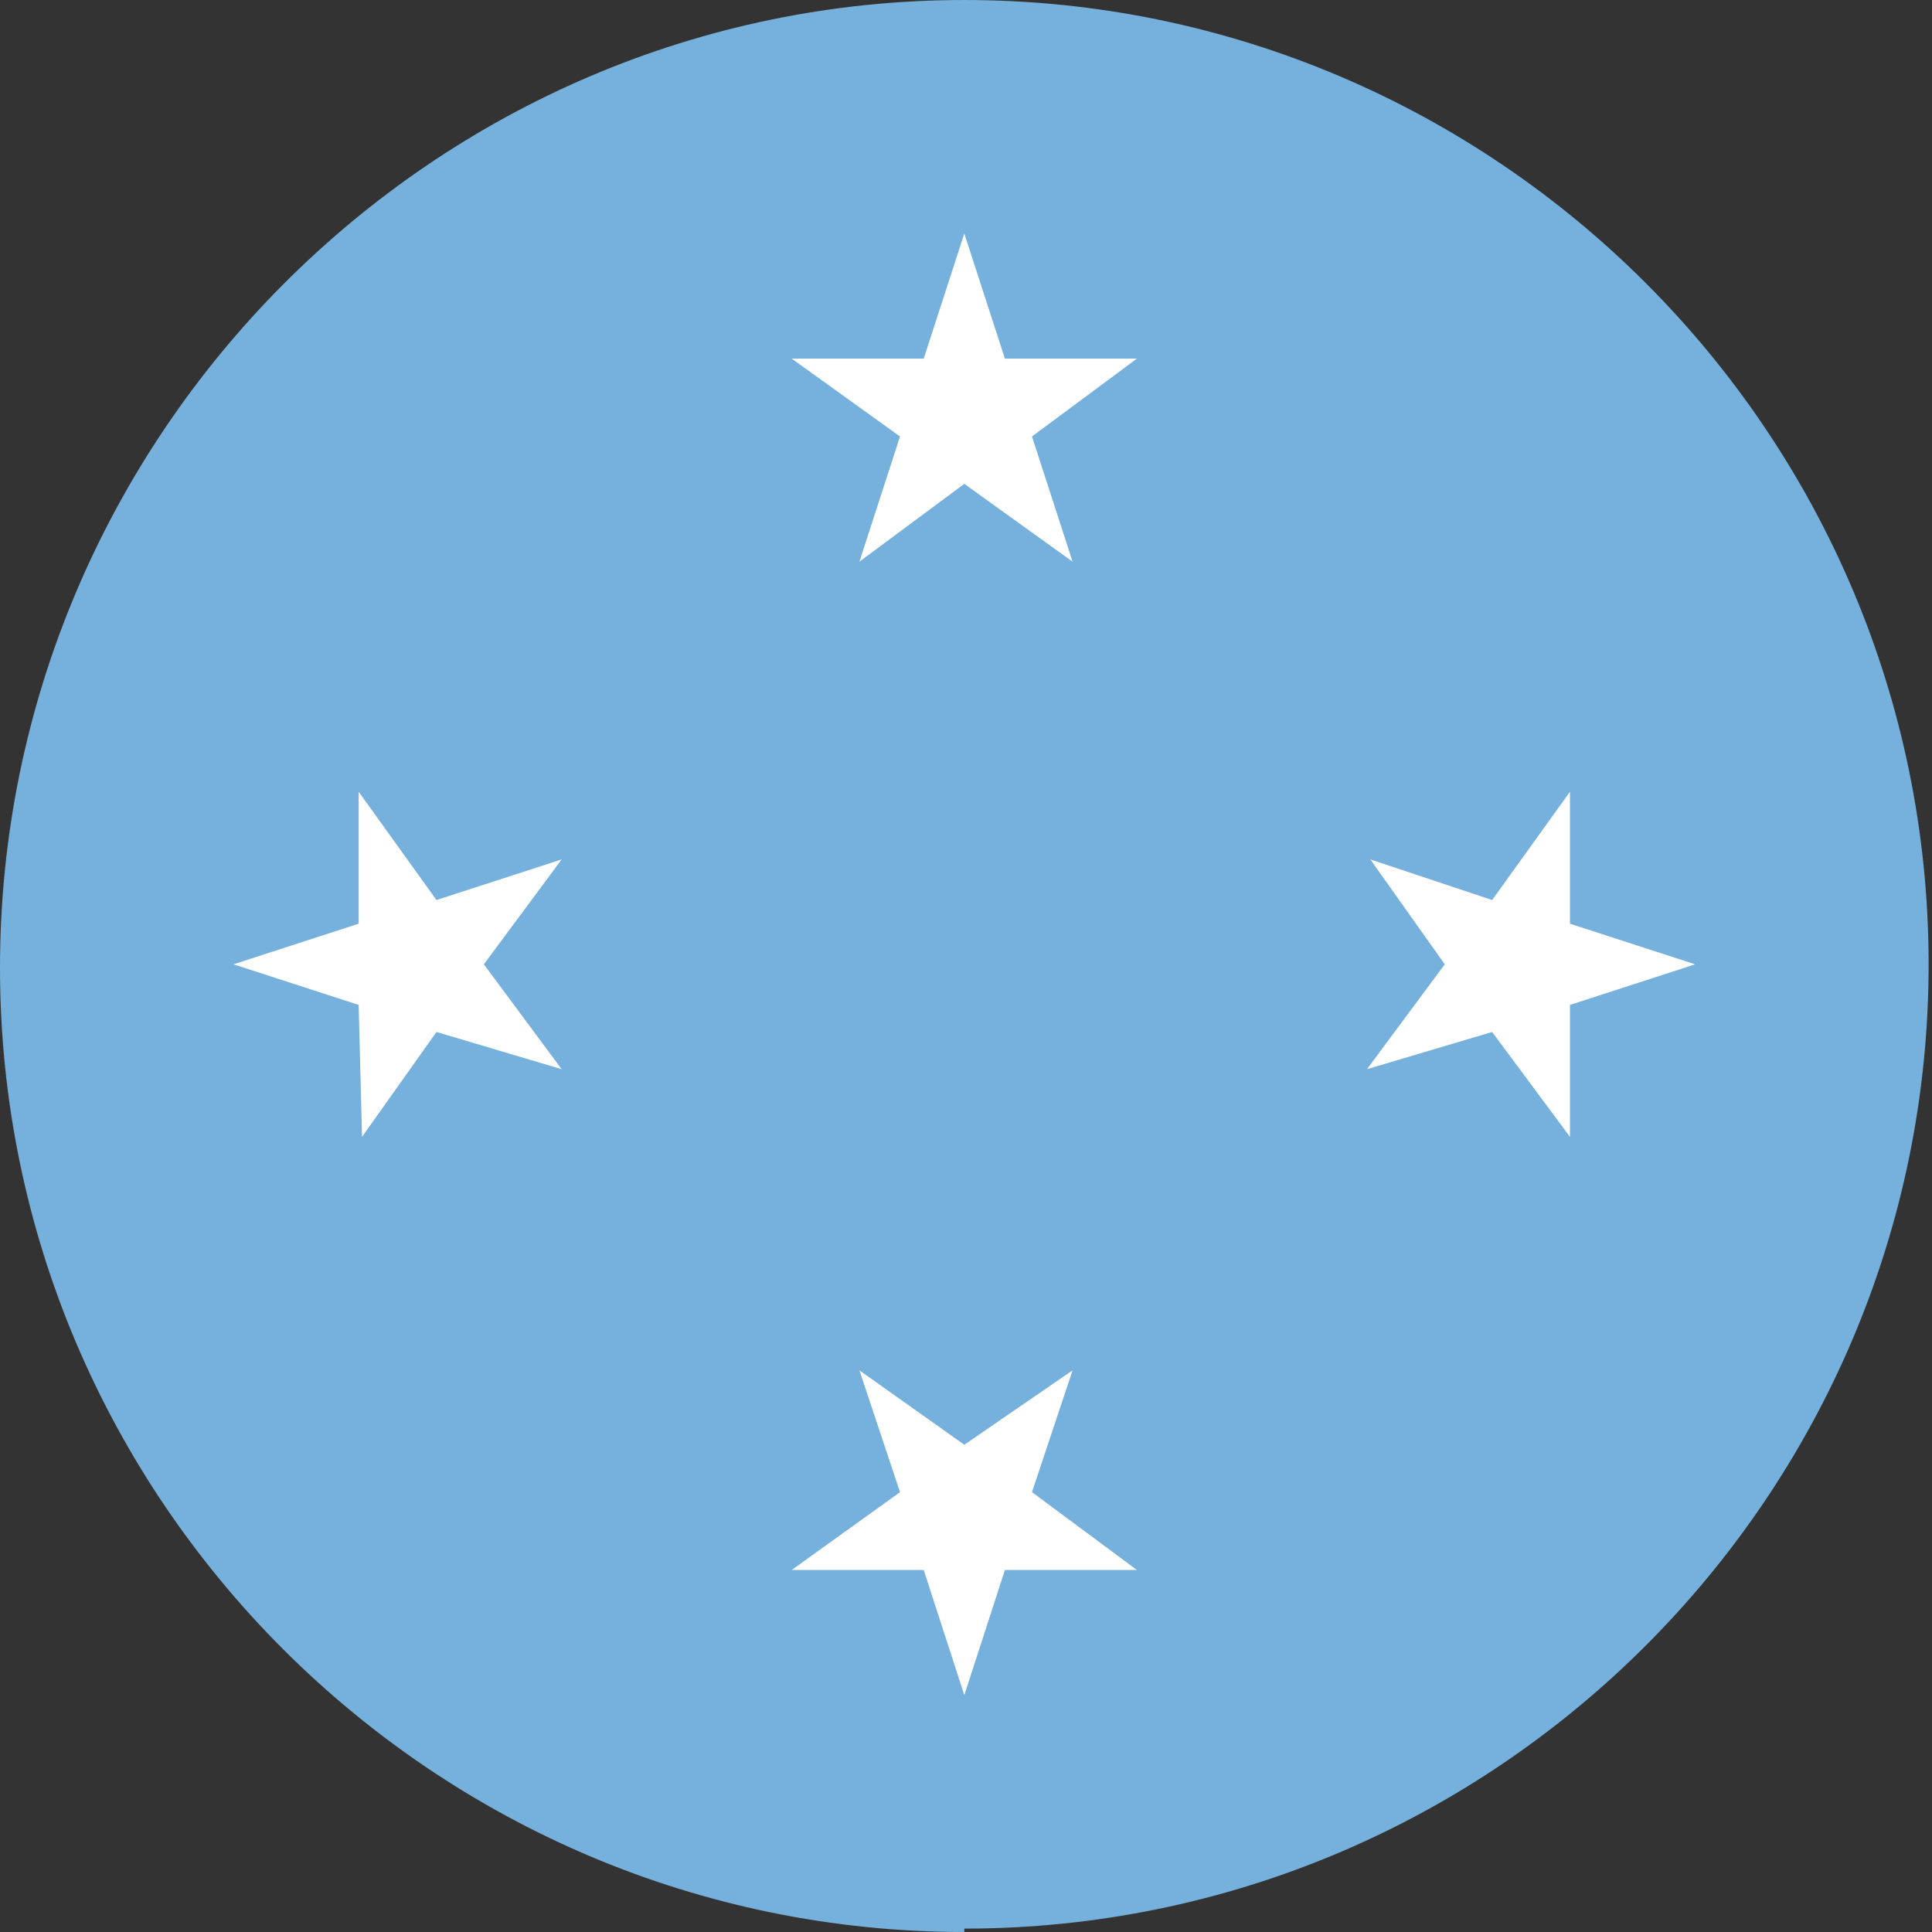
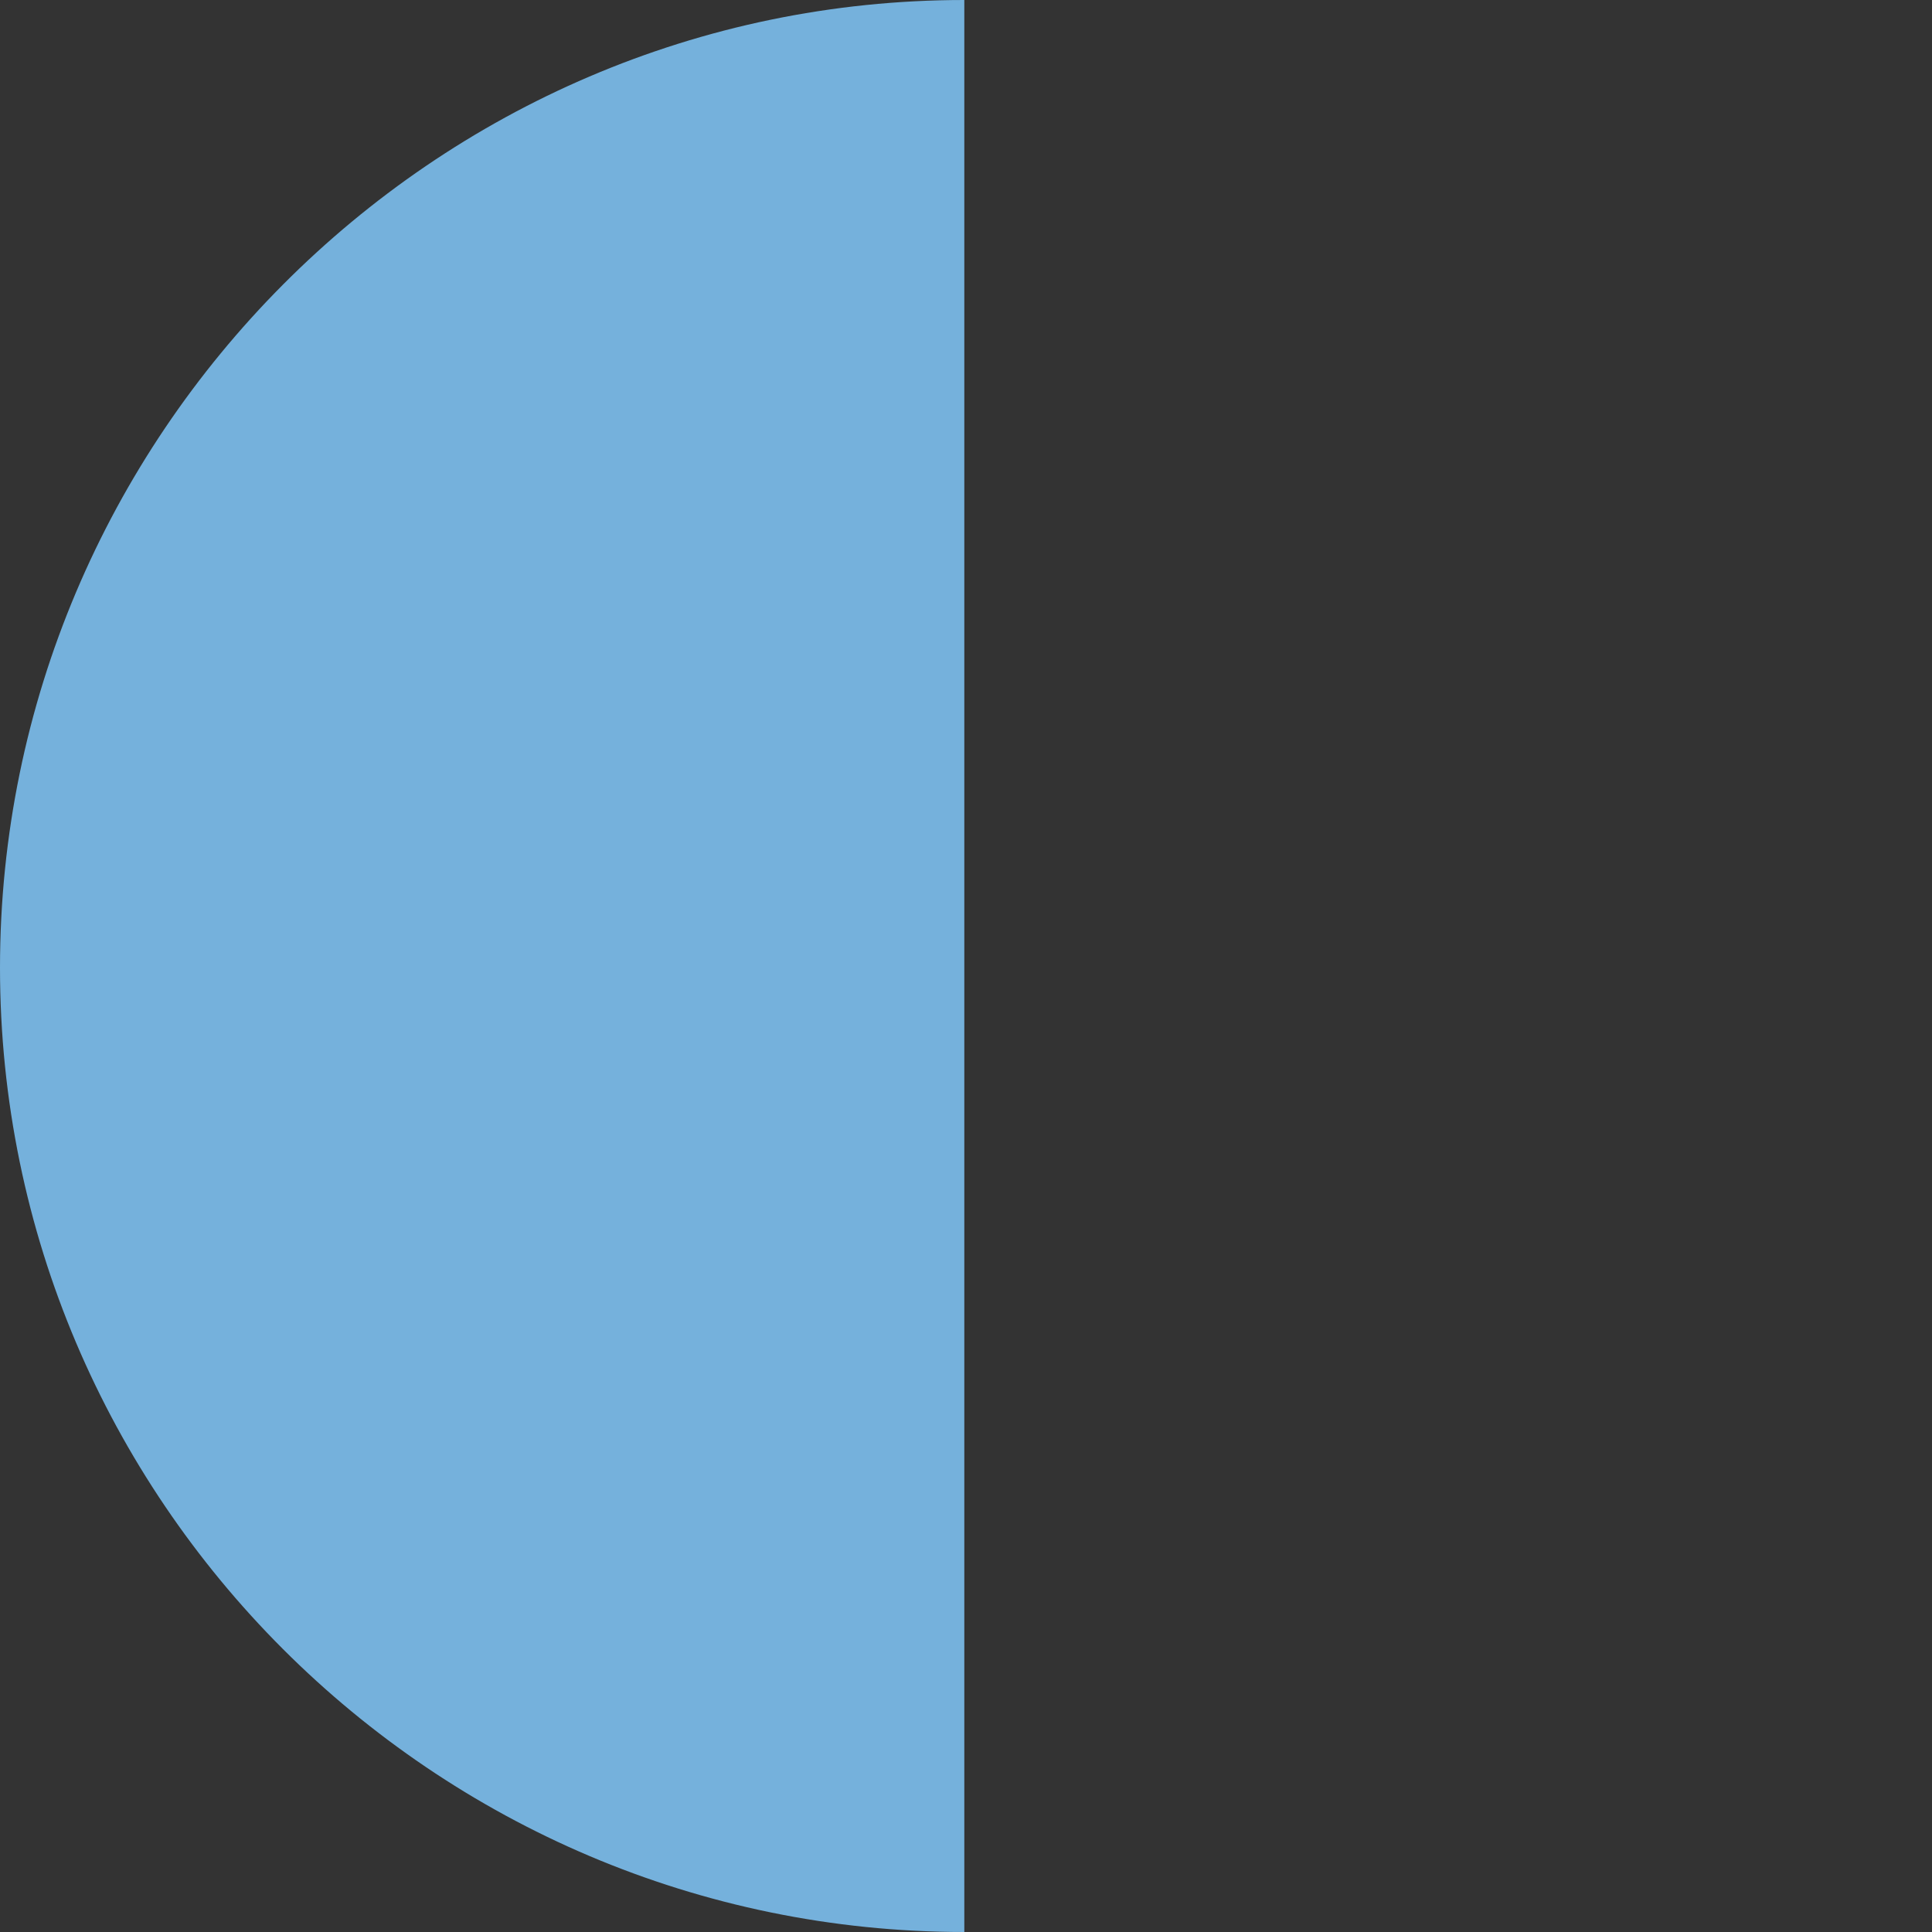
<svg xmlns="http://www.w3.org/2000/svg" viewBox="0 0 5.71 5.71">
  <rect x="0" y="0" width="5.71" height="5.71" fill="#333333" stroke="none" />
  <defs>
    <style>.d{fill:#fff;}.e{fill:#75b1dc;}</style>
  </defs>
  <g id="a" />
  <g id="b">
    <g id="c">
      <g>
-         <path class="e" d="M2.85,5.71c-1.57,0-2.85-1.28-2.85-2.85S1.28,0,2.85,0s2.85,1.28,2.85,2.85-1.28,2.85-2.85,2.85Z" />
+         <path class="e" d="M2.85,5.71c-1.57,0-2.85-1.28-2.85-2.85S1.28,0,2.85,0Z" />
        <g>
          <g>
-             <polygon class="d" points="1.06 2.34 1.29 2.66 1.66 2.54 1.43 2.85 1.66 3.16 1.29 3.05 1.07 3.36 1.06 2.97 .69 2.85 1.06 2.73 1.06 2.34" />
-             <polygon class="d" points="4.64 2.34 4.41 2.66 4.05 2.54 4.27 2.85 4.04 3.16 4.41 3.05 4.64 3.36 4.64 2.97 5.01 2.85 4.64 2.73 4.64 2.34" />
-           </g>
+             </g>
          <g>
-             <polygon class="d" points="2.85 .69 2.97 1.06 3.36 1.06 3.05 1.29 3.17 1.66 2.85 1.43 2.54 1.66 2.66 1.29 2.34 1.06 2.73 1.06 2.85 .69" />
-             <polygon class="d" points="2.85 5.01 2.73 4.64 2.34 4.64 2.66 4.41 2.54 4.05 2.85 4.27 3.17 4.05 3.05 4.41 3.36 4.64 2.97 4.64 2.85 5.01" />
-           </g>
+             </g>
        </g>
      </g>
    </g>
  </g>
</svg>